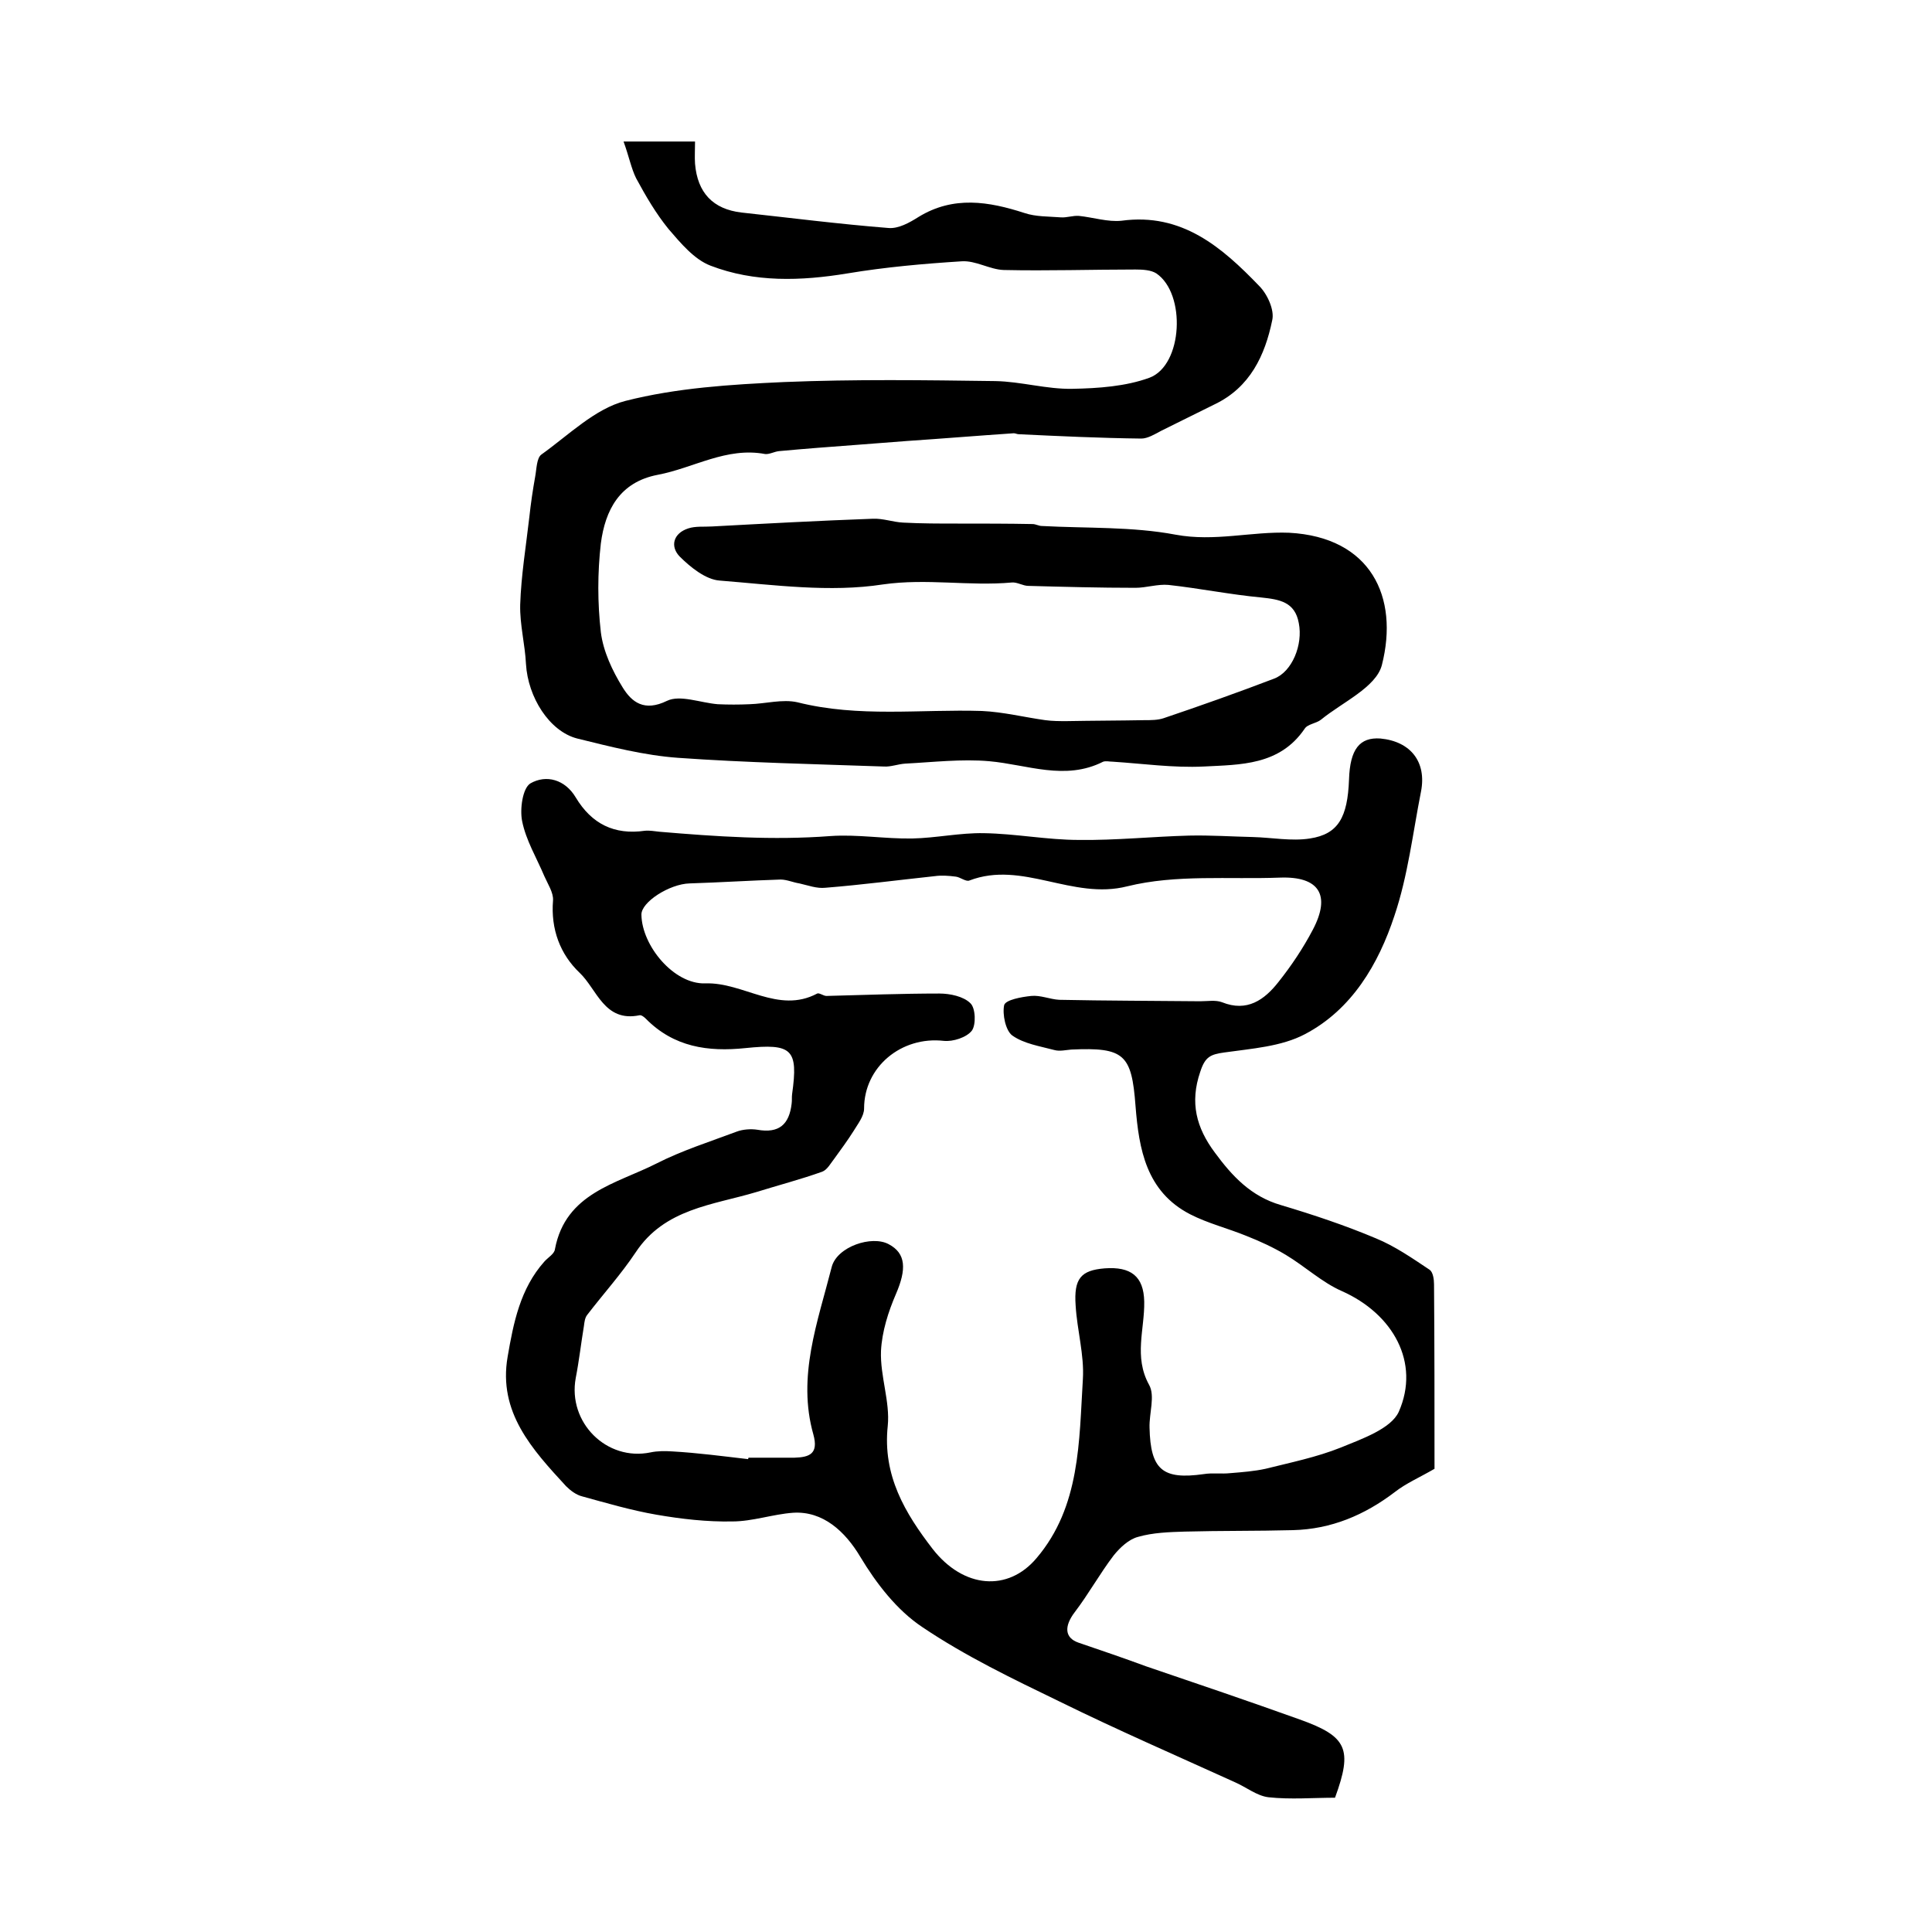
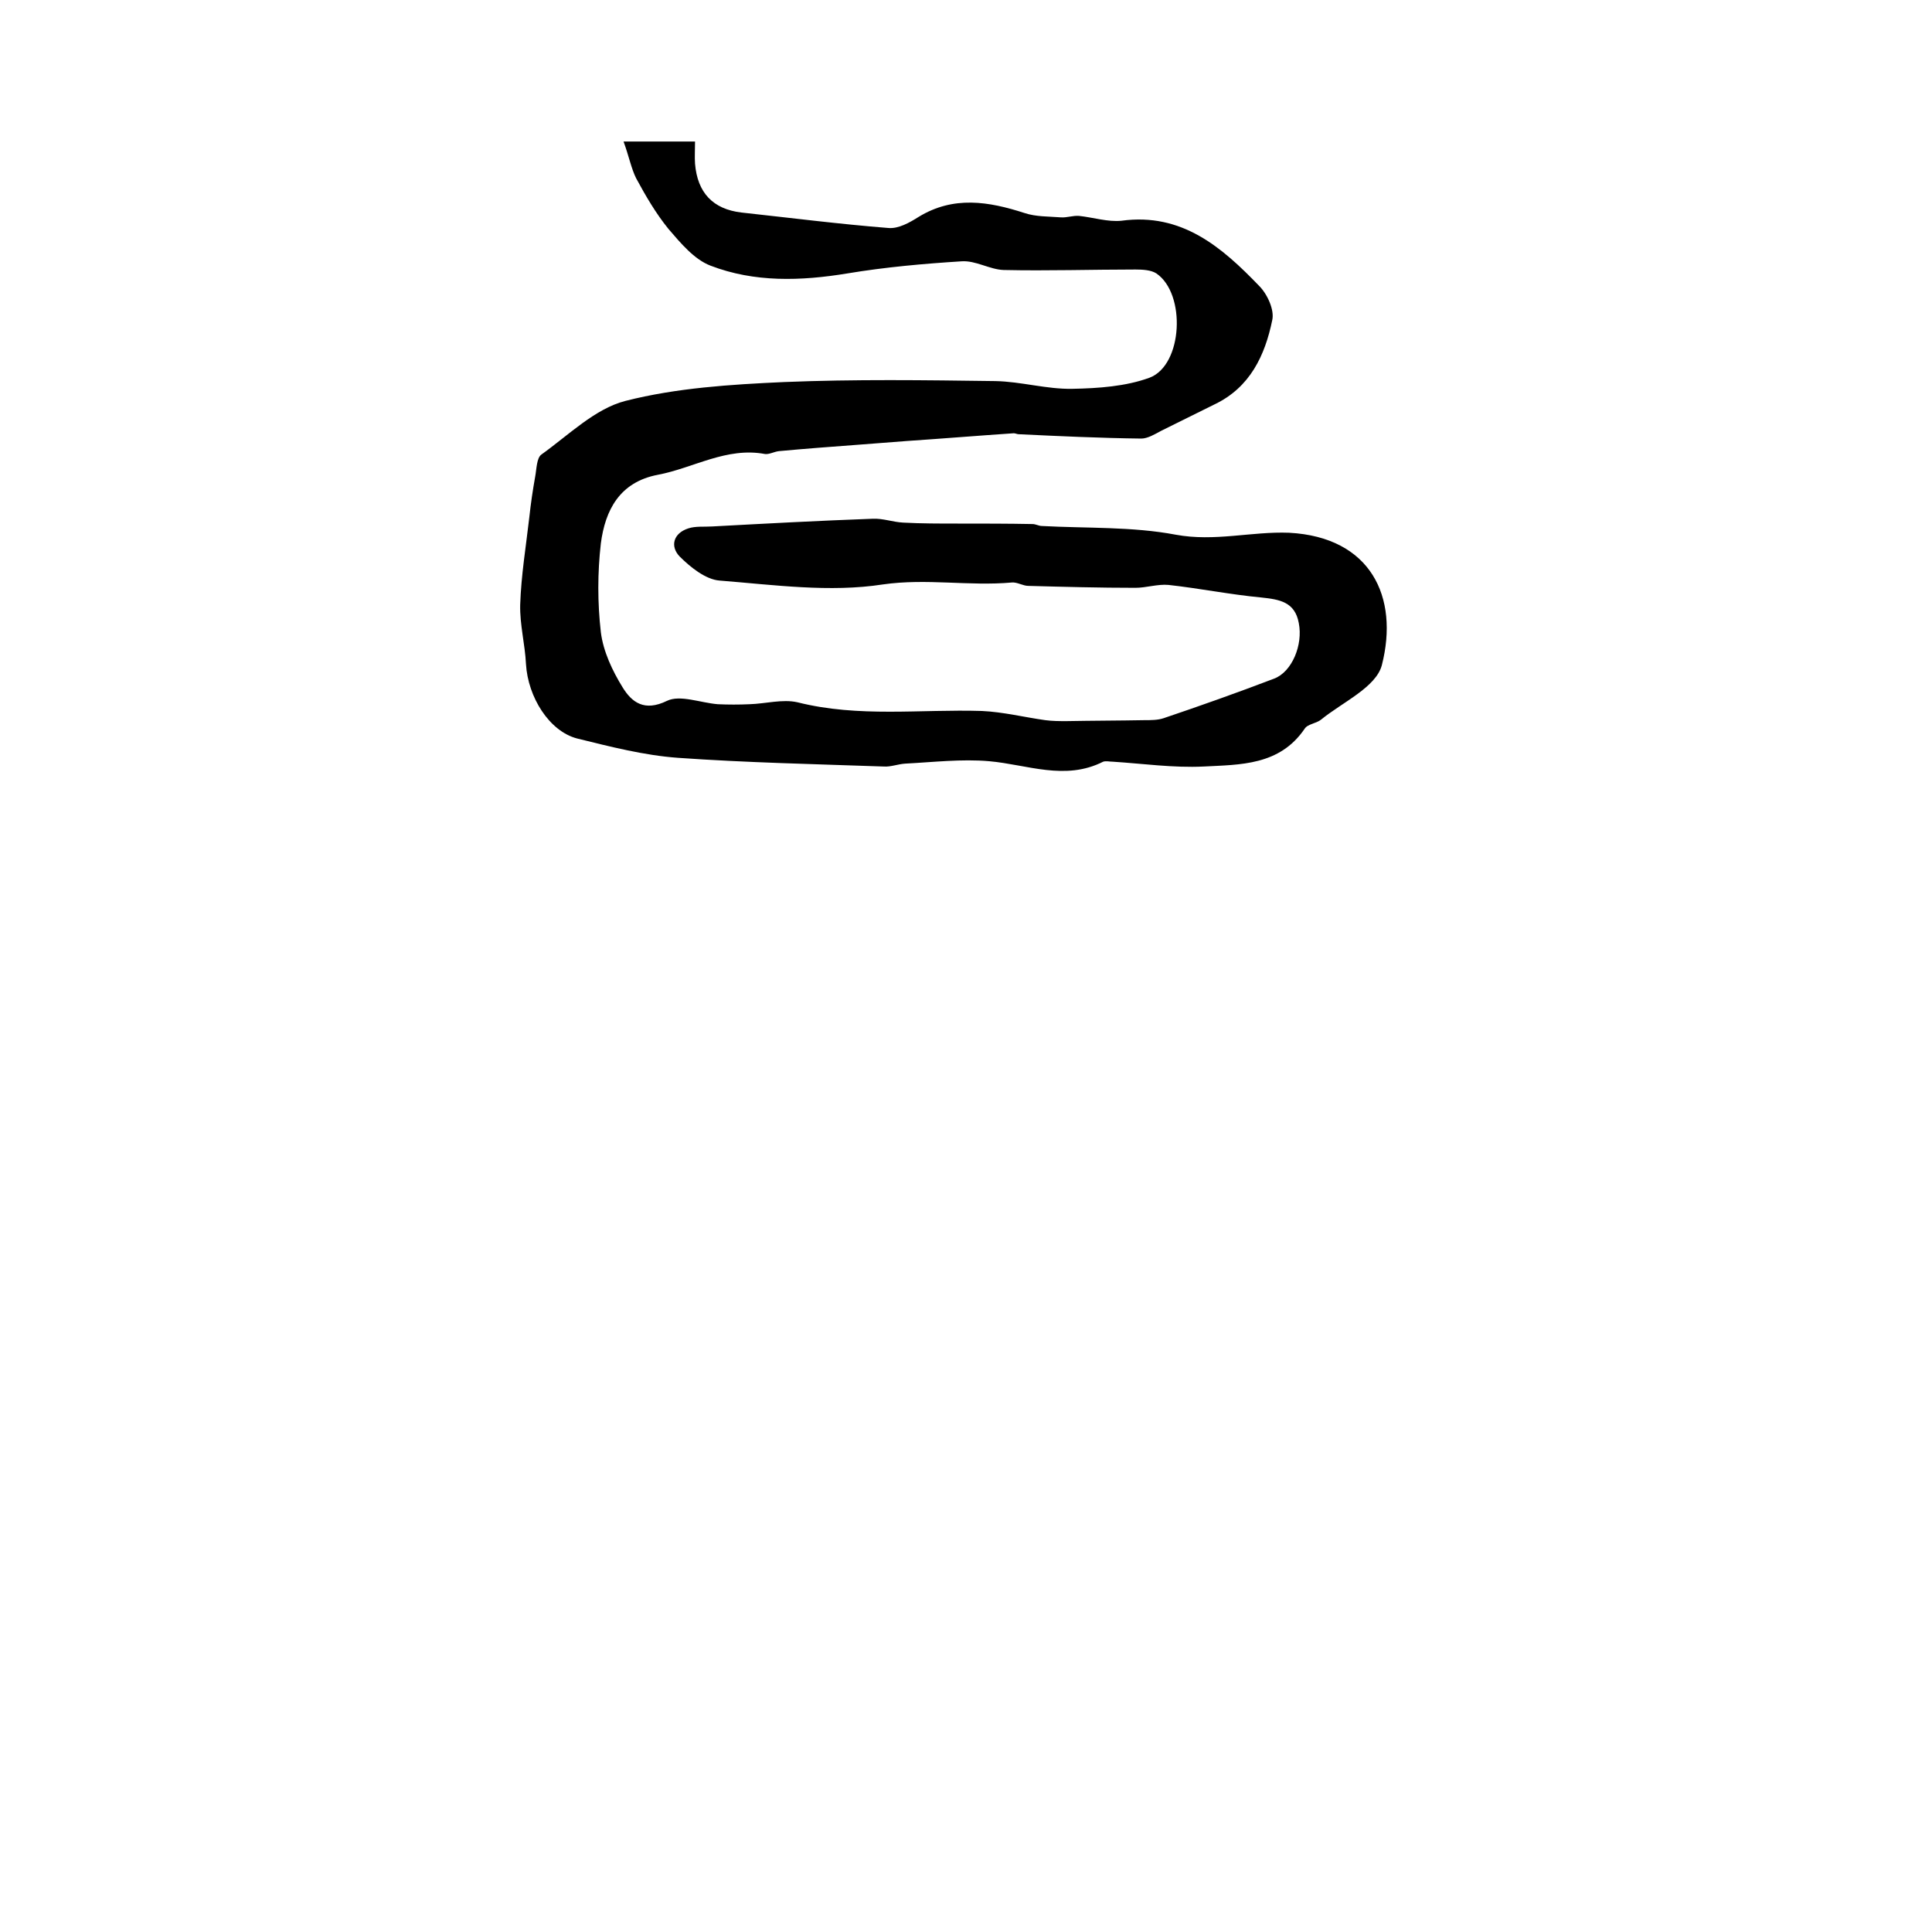
<svg xmlns="http://www.w3.org/2000/svg" version="1.1" id="图层_1" x="0px" y="0px" viewBox="0 0 400 400" style="enable-background:new 0 0 400 400;" xml:space="preserve">
  <style type="text/css">
	.st0{fill:#FFFFFF;}
</style>
  <g>
-     <path d="M297,304.1c-3.1,1.8-5.9,3-8.2,4.8c-6.3,4.8-13.2,7.7-21.1,7.9c-7.5,0.2-15,0.1-22.4,0.3c-3.2,0.1-6.6,0.2-9.7,1.1   c-1.9,0.5-3.7,2.2-5,3.8c-2.9,3.8-5.2,8-8.1,11.8c-2.2,2.9-2.1,5.3,0.8,6.3c4.7,1.6,9.4,3.2,14,4.9c10.6,3.6,21.2,7.2,31.8,11   c9.8,3.5,11,6.1,7.3,16.2c-4.5,0-9.2,0.4-13.8-0.1c-2.4-0.3-4.6-2.1-6.9-3.1c-12.1-5.5-24.3-10.8-36.3-16.7   c-9.7-4.7-19.5-9.4-28.4-15.4c-5.3-3.5-9.6-9.1-12.9-14.6c-3.1-5.2-7.7-9.5-13.9-9.1c-4.2,0.3-8.4,1.8-12.6,1.8   c-5.2,0.1-10.5-0.5-15.7-1.4c-5.2-0.9-10.3-2.4-15.4-3.8c-1.2-0.3-2.4-1.2-3.3-2.1c-7-7.6-14.1-15.3-12.1-26.8   c1.2-7,2.6-14.1,7.6-19.7c0.8-0.9,2.1-1.6,2.2-2.6c2.2-11.6,12.7-13.5,21-17.7c5.3-2.7,11-4.5,16.6-6.6c1.3-0.5,3-0.6,4.3-0.4   c4.5,0.8,6.6-1.1,7.1-5.4c0.1-0.7,0-1.3,0.1-2c1.3-9.3,0-10.5-9.7-9.5c-7.7,0.8-14.8-0.2-20.6-6.1c-0.3-0.3-0.9-0.8-1.3-0.7   c-7.3,1.5-8.8-5.4-12.4-8.8c-4-3.8-6-9-5.5-15c0.1-1.6-1.1-3.4-1.8-5c-1.6-3.8-3.8-7.4-4.6-11.4c-0.5-2.5,0.1-6.8,1.7-7.8   c3.3-1.9,7.2-0.8,9.4,2.9c3.3,5.5,8,7.8,14.3,6.9c1-0.1,2,0.1,3,0.2c11.8,1,23.5,1.8,35.4,0.9c5.6-0.4,11.3,0.6,17,0.5   c4.9-0.1,9.9-1.2,14.8-1.1c6.6,0.1,13.1,1.4,19.7,1.4c7.6,0.1,15.2-0.7,22.8-0.9c4.4-0.1,8.8,0.2,13.2,0.3c3.9,0.1,8,0.9,11.8,0.3   c5.9-0.9,7.8-4.4,8.1-12.2c0.2-6.3,2.2-8.8,6.5-8.5c6.3,0.6,9.6,4.9,8.4,11c-1.7,8.6-2.7,17.4-5.5,25.7c-3.3,10-8.8,19.4-18.5,24.5   c-4.9,2.6-11.1,3-16.7,3.8c-2.9,0.4-4,0.9-5,4c-2.2,6.4-0.8,11.6,3,16.7c3.6,4.9,7.5,9.1,13.7,10.9c6.7,2,13.3,4.2,19.7,6.9   c3.9,1.6,7.5,4.1,11.1,6.5c0.7,0.5,0.9,2,0.9,3C297,278.5,297,291.3,297,304.1z M154.9,302.1c0-0.1,0-0.2,0.1-0.3   c3.2,0,6.3,0,9.5,0c3.1-0.1,5-0.8,3.9-4.8c-3.4-12,0.9-23.3,3.8-34.7c1.1-4.2,8.3-6.6,11.8-4.7c3.6,1.9,3.7,5.2,1.5,10.3   c-1.6,3.7-2.9,7.8-3.1,11.8c-0.2,5.2,1.9,10.5,1.4,15.5c-1.1,10.3,3.6,18.1,9.3,25.5c6.4,8.2,15.6,8.9,21.5,1.9   c9.1-10.7,8.8-24.2,9.6-37.1c0.3-5-1.2-10.1-1.5-15.2c-0.4-5.6,1.1-7.3,6-7.7c5.4-0.4,8.1,1.6,8.2,6.9c0.1,5.7-2.2,11.4,1,17.2   c1.3,2.3,0,5.9,0.1,8.9c0.2,8.7,2.7,10.8,11.2,9.6c1.8-0.3,3.7,0,5.5-0.2c2.5-0.2,5-0.4,7.3-0.9c5.2-1.3,10.6-2.4,15.6-4.4   c4.4-1.8,10.4-3.9,12-7.4c4.5-10.2-1.2-20.3-11.8-25c-4.1-1.8-7.6-5.1-11.6-7.5c-2.5-1.5-5.3-2.8-8.1-3.9c-3.9-1.6-8-2.6-11.7-4.5   c-9.1-4.7-10.6-13.5-11.3-22.4c-0.8-10.7-2.3-12.2-13.3-11.7c-1.2,0.1-2.4,0.4-3.5,0.1c-3-0.8-6.3-1.3-8.7-3   c-1.4-1-2.1-4.4-1.7-6.3c0.3-1.1,3.6-1.7,5.6-1.9c1.9-0.2,3.9,0.7,5.8,0.8c9.7,0.2,19.5,0.2,29.2,0.3c1.5,0,3.2-0.3,4.5,0.2   c5.2,2.1,8.8-0.5,11.7-4.2c2.7-3.4,5.1-7,7.1-10.8c3.8-7.2,1.3-11.1-6.8-10.8c-10.6,0.4-21.5-0.7-31.6,1.8   c-11.4,2.9-21.7-5.4-32.7-1.2c-0.7,0.3-1.9-0.7-2.8-0.8c-1.5-0.2-3-0.3-4.4-0.1c-7.5,0.8-15.1,1.8-22.6,2.4   c-1.8,0.2-3.6-0.5-5.4-0.9c-1.3-0.2-2.6-0.8-3.9-0.8c-6.3,0.2-12.5,0.6-18.8,0.8c-4.2,0.1-10.1,3.9-10,6.5   c0.1,6.4,6.7,14.4,13.2,14.2c7.9-0.3,15.1,6.4,23.2,2.1c0.4-0.2,1.3,0.5,1.9,0.5c7.8-0.2,15.6-0.5,23.4-0.5c2.2,0,5,0.6,6.4,2   c1.1,1,1.2,4.5,0.3,5.7c-1.1,1.4-3.9,2.3-5.8,2.1c-8.8-1-16.5,5.4-16.5,14c0,1.6-1.3,3.2-2.2,4.7c-1.2,1.9-2.6,3.8-3.9,5.6   c-0.8,1-1.5,2.4-2.6,2.8c-4.5,1.6-9.1,2.8-13.6,4.2c-9,2.7-19,3.4-25,12.5c-3,4.5-6.7,8.6-10,12.9c-0.5,0.6-0.6,1.5-0.7,2.3   c-0.6,3.6-1,7.2-1.7,10.8c-1.7,9.2,6.4,17.3,15.5,15.4c1.4-0.3,3-0.3,4.5-0.2C144.5,300.8,149.7,301.5,154.9,302.1z" />
    <path d="M129.1,29.3c5.8,0,10.1,0,14.8,0c0,1.7-0.1,3.2,0,4.6c0.5,6,3.7,9.4,9.6,10.1c10.1,1.1,20.3,2.4,30.4,3.2   c2.1,0.2,4.4-1.1,6.3-2.3c7.2-4.4,14.5-3.2,21.9-0.8c2.4,0.8,5,0.7,7.5,0.9c1.3,0.1,2.5-0.4,3.8-0.3c2.9,0.3,6,1.3,8.8,1   c12.5-1.7,20.8,5.5,28.5,13.5c1.7,1.7,3.2,5,2.7,7.1c-1.5,7.3-4.6,13.9-11.9,17.4c-3.7,1.8-7.4,3.7-11.1,5.5   c-1.3,0.7-2.8,1.6-4.1,1.6c-8.5-0.1-17-0.5-25.4-0.9c-0.3,0-0.7-0.2-1-0.2c-7.4,0.5-14.7,1.1-22.1,1.6c-3.5,0.3-6.9,0.5-10.4,0.8   c-5.4,0.4-10.7,0.8-16.1,1.3c-1,0.1-2,0.7-2.9,0.6c-8-1.5-14.8,2.9-22.2,4.3c-7.9,1.5-10.9,7.3-11.8,14.2c-0.7,6.1-0.7,12.3,0,18.4   c0.5,4,2.4,8,4.5,11.4c1.9,3.1,4.5,5.1,9.2,2.8c2.7-1.3,6.9,0.4,10.5,0.7c2.2,0.1,4.4,0.1,6.6,0c3.3-0.1,6.8-1.1,9.9-0.4   c12.7,3.2,25.5,1.4,38.2,1.8c4.4,0.2,8.8,1.3,13.1,1.9c1.5,0.2,2.9,0.2,4.4,0.2c5.4-0.1,10.8-0.1,16.2-0.2c1.3,0,2.7,0,3.9-0.4   c7.7-2.6,15.3-5.3,22.9-8.2c3.7-1.4,6-7,5.1-11.5c-0.8-4.4-4-4.9-7.8-5.3c-6.4-0.6-12.8-1.9-19.2-2.6c-2.2-0.2-4.6,0.6-6.8,0.6   c-7.4,0-14.8-0.2-22.2-0.4c-1.1,0-2.3-0.8-3.4-0.7c-8.9,0.8-17.6-0.9-26.7,0.4c-11,1.7-22.5,0.1-33.8-0.8c-2.9-0.2-6.1-2.8-8.3-5   c-2-2.1-1.3-4.8,1.8-5.8c1.5-0.5,3.3-0.3,4.9-0.4c11.1-0.6,22.2-1.2,33.3-1.6c2.1-0.1,4.2,0.7,6.3,0.8c3.8,0.2,7.5,0.2,11.3,0.2   c5.2,0,10.4,0,15.5,0.1c0.6,0,1.3,0.4,1.9,0.4c9.3,0.5,18.7,0.1,27.7,1.8c8.1,1.5,15.7-0.7,23.5-0.4c16.9,0.9,22.8,13.3,19.2,27.4   c-1.2,4.6-8.2,7.7-12.6,11.3c-1,0.8-2.8,0.9-3.4,1.9c-5.2,7.6-13.3,7.4-20.9,7.8c-6.3,0.3-12.6-0.6-18.8-1c-0.7,0-1.4-0.2-2,0   c-7.9,4-15.7,0.6-23.6-0.1c-5.7-0.5-11.6,0.2-17.4,0.5c-1.5,0.1-3,0.7-4.4,0.6c-14.2-0.5-28.5-0.8-42.6-1.8c-7-0.5-14-2.3-20.9-4   c-5.8-1.5-10.2-8.6-10.6-15.4c-0.2-4.1-1.3-8.2-1.2-12.3c0.2-6.1,1.2-12.1,1.9-18.2c0.3-2.8,0.7-5.5,1.2-8.3   c0.3-1.6,0.3-3.9,1.3-4.6c5.6-4,11.1-9.5,17.4-11.1c10.6-2.7,21.8-3.4,32.8-3.9c14.6-0.6,29.2-0.4,43.8-0.2   c5.3,0.1,10.6,1.7,15.9,1.6c5.4-0.1,11.1-0.5,16-2.3c6.9-2.6,7.6-17.4,1.4-21.6c-1.1-0.7-2.8-0.8-4.3-0.8c-9.1,0-18.2,0.3-27.3,0.1   c-2.9-0.1-5.8-2-8.7-1.8c-7.9,0.5-15.8,1.2-23.6,2.5c-9.7,1.6-19.3,1.9-28.4-1.6c-3.4-1.3-6.2-4.7-8.7-7.6   c-2.6-3.2-4.7-6.8-6.7-10.5C130.7,34.9,130.2,32.3,129.1,29.3z" />
  </g>
</svg>